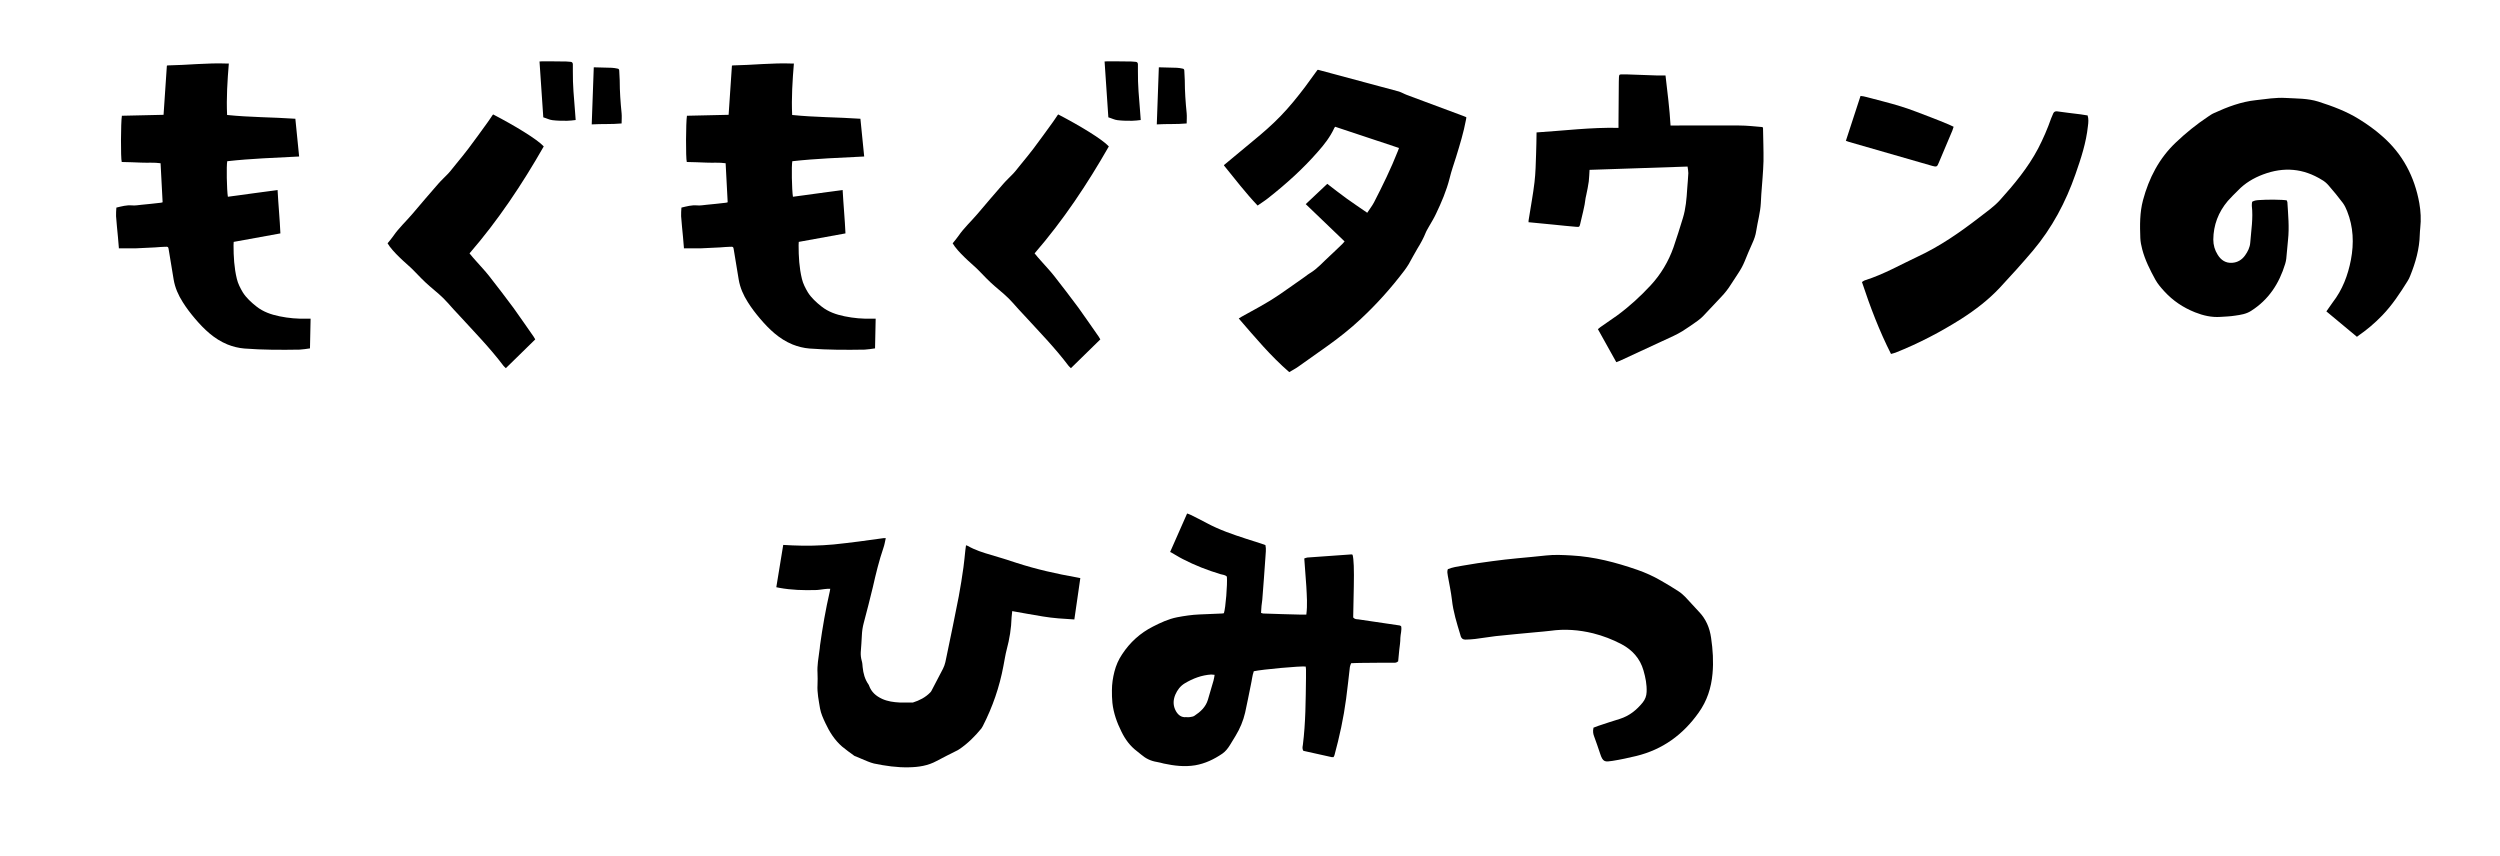
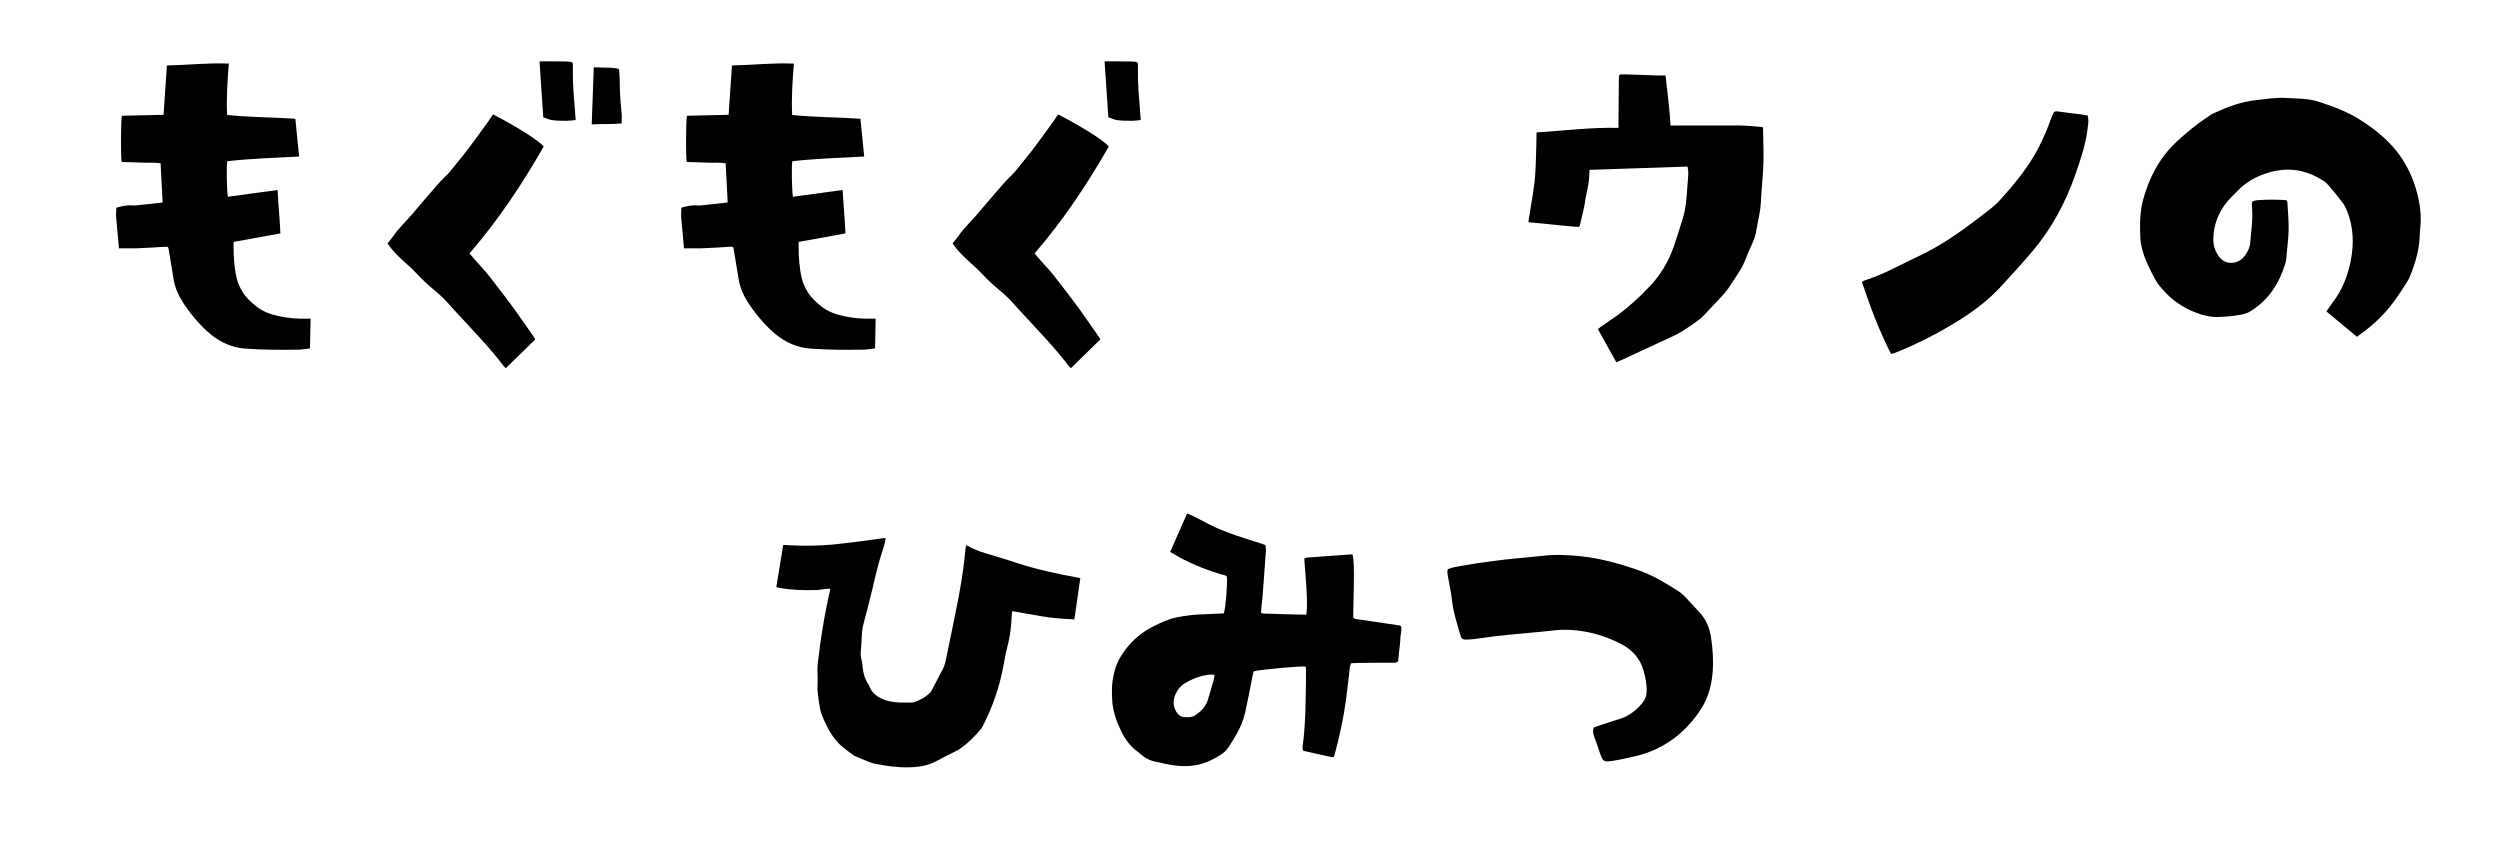
<svg xmlns="http://www.w3.org/2000/svg" fill="none" height="100" viewBox="0 0 292 100" width="292">
  <clipPath id="a">
    <path d="m0 0h253v50h-253z" />
  </clipPath>
  <clipPath id="b">
    <path d="m82.5 50h127v50h-127z" />
  </clipPath>
  <g fill="#000">
    <g clip-path="url(#a)">
      <path d="m13.886 28.986c-.037-.441-.073-.882-.11-1.304-.073-.808-.165-1.616-.22-2.425-.018-.331.018-.68.037-1.01.625-.147 1.194-.312 1.819-.257.367.037.753-.037 1.121-.073.753-.073 1.506-.147 2.259-.239.073 0 .129-.037.202-.055-.073-1.506-.147-3.013-.239-4.556-.735-.11-1.506-.037-2.259-.073-.771-.037-1.525-.055-2.278-.073-.129-.441-.11-4.647.018-5.401 1.598-.037 3.215-.073 4.868-.11.147-1.91.239-3.839.386-5.731.055-.018.055-.037.073-.037 2.314-.037 4.647-.312 6.962-.22h.202c-.165 2.002-.294 3.986-.202 6.007 2.645.276 5.29.257 7.972.441.147 1.47.294 2.921.441 4.409-2.811.147-5.603.239-8.395.551-.11.496-.055 3.38.073 4.151 1.91-.257 3.839-.514 5.804-.79.092 1.727.257 3.398.331 5.07-1.837.331-3.637.661-5.456.992 0 .129-.018.257-.018.386 0 1.323.073 2.645.386 3.931.129.551.404 1.084.698 1.58.404.643.992 1.176 1.598 1.653.79.625 1.708.937 2.682 1.139 1.065.221 2.131.312 3.196.276h.441c-.018 1.157-.055 2.296-.073 3.472-.404.055-.808.129-1.212.147-2.149.037-4.298.037-6.447-.129-.68-.055-1.341-.22-1.984-.477-1.561-.643-2.719-1.764-3.784-3.013-.514-.606-1.01-1.249-1.433-1.929-.514-.808-.9-1.671-1.065-2.645-.184-1.157-.367-2.296-.569-3.453-.055-.367-.073-.386-.459-.367-.386 0-.753.055-1.139.073-.771.037-1.525.073-2.296.11-.643 0-1.268 0-1.966 0z" />
      <path d="m57.614 13.373c2.443 1.267 5.125 2.884 5.896 3.729-2.517 4.409-5.327 8.633-8.67 12.491.257.312.496.606.753.882.514.588 1.047 1.139 1.525 1.745.974 1.231 1.91 2.48 2.847 3.729.808 1.121 1.58 2.259 2.369 3.38.055.092.11.184.184.312-1.139 1.102-2.278 2.223-3.435 3.361-.11-.11-.202-.184-.276-.276-1.58-2.094-3.417-3.968-5.18-5.896-.441-.478-.9-.955-1.323-1.451-.643-.735-1.396-1.341-2.131-1.965-.661-.57-1.249-1.194-1.855-1.819-.386-.404-.827-.753-1.231-1.139-.551-.514-1.102-1.047-1.561-1.653-.092-.129-.165-.257-.257-.386.239-.294.478-.569.68-.863.643-.937 1.488-1.708 2.223-2.572.992-1.176 1.984-2.333 2.994-3.49.367-.422.79-.808 1.176-1.212.184-.184.331-.386.496-.588.147-.184.312-.386.459-.569.478-.588.955-1.157 1.396-1.745.771-1.01 1.506-2.057 2.259-3.086.184-.239.331-.496.514-.753.037-.073.092-.129.147-.184z" />
      <path d="m67.258 14.016c-.349.037-.68.092-1.029.092-.569 0-1.139 0-1.708-.073-.349-.037-.68-.22-1.065-.331-.147-2.186-.294-4.335-.441-6.521.11 0 .184-.018.257-.018.955 0 1.91-0 2.865.018.165 0 .331.037.496.037.184 0 .276.129.276.294v.808c-.018 1.58.129 3.141.257 4.721.018.312.055.625.073.974z" />
      <path d="m72.603 14.42c-1.176.11-2.314.037-3.49.11.073-2.241.165-4.427.239-6.668.716.018 1.414.037 2.094.055.221 0 .441.055.661.092.147.018.22.092.22.257 0 .367.055.753.055 1.121 0 1.286.092 2.572.221 3.839.037.386 0 .771 0 1.194z" />
      <path d="m79.885 28.986c-.037-.441-.073-.882-.11-1.304-.073-.808-.165-1.616-.22-2.425-.018-.331.018-.68.037-1.01.625-.147 1.194-.312 1.819-.257.367.037.753-.037 1.121-.073.753-.073 1.506-.147 2.259-.239.073 0 .129-.037.202-.055-.073-1.506-.147-3.013-.239-4.556-.735-.11-1.506-.037-2.259-.073-.771-.037-1.525-.055-2.278-.073-.129-.441-.11-4.647.018-5.401 1.598-.037 3.215-.073 4.868-.11.147-1.91.239-3.839.386-5.731.055-.018.055-.037.073-.037 2.314-.037 4.647-.312 6.962-.22h.202c-.165 2.002-.294 3.986-.202 6.007 2.645.276 5.29.257 7.972.441.147 1.47.294 2.921.441 4.409-2.81.147-5.602.239-8.394.551-.11.496-.055 3.38.073 4.151 1.91-.257 3.839-.514 5.804-.79.092 1.727.257 3.398.331 5.07-1.837.331-3.637.661-5.456.992 0 .129-.018.257-.018.386 0 1.323.073 2.645.386 3.931.129.551.404 1.084.698 1.58.404.643.992 1.176 1.598 1.653.79.625 1.708.937 2.682 1.139 1.065.221 2.131.312 3.196.276h.441c-.018 1.157-.055 2.296-.073 3.472-.405.055-.809.129-1.213.147-2.149.037-4.298.037-6.447-.129-.68-.055-1.341-.22-1.984-.477-1.561-.643-2.719-1.764-3.784-3.013-.514-.606-1.01-1.249-1.433-1.929-.514-.808-.9-1.671-1.065-2.645-.184-1.157-.367-2.296-.569-3.453-.055-.367-.073-.386-.459-.367-.386 0-.753.055-1.139.073-.771.037-1.525.073-2.296.11-.643 0-1.268 0-1.966 0z" />
      <path d="m123.614 13.373c2.443 1.267 5.125 2.884 5.897 3.729-2.517 4.409-5.327 8.633-8.67 12.491.257.312.496.606.753.882.514.588 1.047 1.139 1.524 1.745.974 1.231 1.911 2.48 2.848 3.729.808 1.121 1.579 2.259 2.369 3.38.055.092.11.184.184.312-1.139 1.102-2.278 2.223-3.435 3.361-.11-.11-.202-.184-.276-.276-1.579-2.094-3.416-3.968-5.18-5.896-.441-.478-.9-.955-1.322-1.451-.643-.735-1.396-1.341-2.131-1.965-.661-.57-1.249-1.194-1.855-1.819-.386-.404-.827-.753-1.231-1.139-.551-.514-1.102-1.047-1.561-1.653-.092-.129-.166-.257-.257-.386.238-.294.477-.569.679-.863.643-.937 1.488-1.708 2.223-2.572.992-1.176 1.984-2.333 2.994-3.49.367-.422.79-.808 1.175-1.212.184-.184.331-.386.496-.588.147-.184.313-.386.46-.569.477-.588.955-1.157 1.396-1.745.771-1.01 1.506-2.057 2.259-3.086.184-.239.331-.496.514-.753.037-.073.092-.129.147-.184z" />
      <path d="m133.258 14.016c-.349.037-.68.092-1.029.092-.569 0-1.139 0-1.708-.073-.349-.037-.68-.22-1.066-.331-.146-2.186-.293-4.335-.44-6.521.11 0 .183-.018.257-.018.955 0 1.91-0 2.865.018.166 0 .331.037.496.037.184 0 .276.129.276.294v.808c-.019 1.58.128 3.141.257 4.721.018.312.055.625.073.974z" />
-       <path d="m138.603 14.42c-1.175.11-2.314.037-3.49.11.074-2.241.166-4.427.239-6.668.716.018 1.414.037 2.094.055.221 0 .441.055.661.092.147.018.221.092.221.257 0 .367.055.753.055 1.121 0 1.286.092 2.572.22 3.839.037.386 0 .771 0 1.194z" />
-       <path d="m157.047 28.196c-1.525-1.47-3.031-2.921-4.537-4.353.845-.79 1.671-1.58 2.516-2.37.772.588 1.507 1.176 2.278 1.727.772.551 1.561 1.084 2.388 1.653.257-.404.569-.79.79-1.212 1.01-1.966 1.984-3.949 2.792-6.007.037-.11.073-.202.129-.349-2.48-.827-4.96-1.653-7.458-2.48-.037.055-.074.092-.092.129-.478 1.047-1.176 1.947-1.929 2.792-1.745 2.002-3.71 3.766-5.786 5.401-.386.312-.808.569-1.249.882-1.414-1.488-2.645-3.104-3.931-4.684 0-.037.018-.073.037-.073 1.12-.937 2.241-1.874 3.361-2.792 1.121-.918 2.204-1.855 3.215-2.902 1.047-1.084 1.984-2.241 2.884-3.435.477-.643.937-1.286 1.432-1.965.056 0 .147 0 .221.037 3.104.827 6.19 1.672 9.295 2.498.146.037.293.129.44.184.166.073.331.165.496.22 2.186.808 4.372 1.635 6.558 2.443.11.037.22.092.367.147 0 .11-.018.202-.036.294-.276 1.488-.717 2.921-1.158 4.353-.257.827-.551 1.635-.753 2.48-.367 1.451-.955 2.829-1.598 4.17-.239.514-.551 1.01-.845 1.525-.11.221-.257.422-.349.661-.257.643-.588 1.249-.955 1.837-.367.606-.68 1.231-1.029 1.837-.147.257-.33.496-.496.735-1.543 2.039-3.232 3.931-5.106 5.676-1.249 1.176-2.608 2.241-4.005 3.233-1.102.79-2.185 1.561-3.288 2.333-.33.239-.698.422-1.065.643-2.186-1.892-4.004-4.078-5.896-6.264.11-.073.202-.129.294-.184 1.487-.827 3.012-1.616 4.408-2.572 1.029-.698 2.039-1.433 3.068-2.149.183-.129.367-.294.569-.404.863-.514 1.525-1.304 2.259-1.965.515-.459.992-.955 1.507-1.433.092-.092.165-.184.257-.294z" />
      <path d="m197.141 19.453c-3.839.129-7.66.257-11.481.386-.036.477-.036.918-.092 1.359-.073.533-.183 1.065-.293 1.58-.019.11-.056.22-.074.331-.11 1.047-.422 2.057-.643 3.086-.073.312-.11.331-.496.294-.826-.073-1.653-.147-2.48-.239-.955-.092-1.91-.184-2.847-.276-.055 0-.092 0-.202-.018 0-.129 0-.276.037-.404.22-1.433.496-2.847.661-4.28.129-1.084.147-2.186.184-3.27.037-.827.037-1.653.055-2.535 3.196-.202 6.356-.606 9.57-.533 0-.22 0-.367 0-.533 0-1.617.037-3.251.037-4.868 0-.184 0-.349.018-.533.019-.294.055-.312.349-.312h.533c1.212.037 2.443.092 3.655.129h.9c.221 1.947.478 3.876.588 5.841h1.029c2.333 0 4.666-.018 6.98 0 .919 0 1.837.11 2.737.184.018.055.055.092.055.129.018 1.286.074 2.572.055 3.857-.036 1.286-.165 2.59-.257 3.876-.018.331-.037.68-.055 1.01-.055 1.102-.367 2.149-.533 3.233-.073.533-.257 1.029-.477 1.506-.313.698-.606 1.378-.882 2.076-.202.496-.459.955-.753 1.396-.276.422-.551.845-.827 1.267-.33.533-.716 1.029-1.157 1.488-.698.735-1.396 1.488-2.094 2.223-.202.202-.422.404-.661.569-.588.422-1.176.827-1.782 1.212-.331.202-.68.386-1.029.551-2.094.974-4.169 1.929-6.263 2.902-.129.055-.276.11-.423.165-.716-1.286-1.433-2.553-2.149-3.857.11-.092.202-.165.294-.239.643-.441 1.286-.882 1.929-1.341 1.432-1.047 2.736-2.241 3.93-3.527 1.194-1.286 2.094-2.792 2.682-4.464.386-1.121.735-2.241 1.084-3.38.349-1.121.441-2.296.514-3.472.037-.606.111-1.212.129-1.8 0-.257-.055-.514-.092-.79z" />
      <path d="m220.873 41.348c-1.378-2.719-2.443-5.529-3.398-8.413.147-.092.275-.184.422-.22 2.131-.68 4.078-1.8 6.08-2.737 2.609-1.212 4.96-2.847 7.219-4.592.827-.643 1.69-1.231 2.406-2.021 1.672-1.855 3.27-3.784 4.446-6.007.588-1.139 1.102-2.314 1.524-3.527.074-.202.166-.404.257-.606.092-.184.239-.239.441-.22.919.129 1.819.239 2.737.349.276.037.533.092.827.129.128.404.092.827.037 1.231-.202 1.947-.809 3.784-1.451 5.621-1.139 3.27-2.737 6.282-4.978 8.946-1.25 1.47-2.535 2.902-3.858 4.317-1.341 1.433-2.884 2.608-4.519 3.655-2.443 1.543-4.978 2.865-7.659 3.931-.166.073-.349.092-.57.165z" />
-       <path d="m215.601 16.44c.57-1.745 1.139-3.472 1.709-5.235.257.037.477.055.698.129 1.341.367 2.7.68 4.041 1.102 1.194.367 2.351.845 3.527 1.286.698.257 1.377.551 2.057.827.184.073.349.165.551.257-.055.165-.092.312-.147.441-.533 1.268-1.065 2.535-1.598 3.784-.184.459-.257.478-.735.349-3.251-.937-6.502-1.874-9.754-2.81-.11-.037-.22-.073-.367-.129z" />
    </g>
    <path d="m275.321 39.364c-1.23-1.029-2.406-2.002-3.6-2.994.257-.367.496-.716.735-1.047 1.139-1.47 1.782-3.159 2.131-4.978.367-1.929.293-3.839-.441-5.676-.129-.331-.294-.68-.496-.955-.533-.698-1.084-1.396-1.672-2.057-.22-.257-.477-.478-.771-.643-2.186-1.359-4.464-1.543-6.87-.643-1.121.422-2.113 1.01-2.939 1.874-.404.404-.827.808-1.194 1.231-1.102 1.304-1.672 2.81-1.69 4.5 0 .643.165 1.231.514 1.782.386.625.937.992 1.69.937.625-.037 1.139-.349 1.506-.863.313-.441.57-.937.607-1.506.11-1.433.349-2.847.183-4.28 0-.147 0-.312.037-.478.275-.165.551-.184.845-.202.882-.073 2.719-.055 3.196.037.018.055.055.129.074.202.091 1.488.238 2.957.073 4.445-.073.716-.129 1.451-.202 2.167-.018.202-.073.404-.129.606-.698 2.296-1.928 4.188-3.986 5.492-.569.367-1.212.459-1.855.551-.569.092-1.139.11-1.708.147-1.029.073-2.002-.147-2.976-.533-1.378-.551-2.572-1.341-3.582-2.443-.386-.422-.771-.863-1.047-1.359-.624-1.139-1.212-2.296-1.543-3.564-.11-.422-.202-.863-.22-1.304-.055-1.488-.074-2.976.312-4.427.698-2.59 1.874-4.886 3.857-6.76 1.158-1.102 2.388-2.094 3.711-2.976.239-.165.478-.331.735-.441 1.561-.716 3.159-1.323 4.886-1.506 1.157-.129 2.333-.331 3.49-.257 1.267.073 2.553.037 3.784.422 1.671.533 3.306 1.139 4.776 2.057.955.588 1.873 1.249 2.7 1.984 2.388 2.076 3.784 4.739 4.335 7.825.165.937.22 1.91.11 2.884-.036.257-.036.514-.055.771-.037 1.69-.496 3.288-1.12 4.831-.092.221-.184.441-.313.625-.881 1.414-1.8 2.81-2.957 4.004-.863.9-1.819 1.708-2.921 2.461z" />
    <g clip-path="url(#b)">
      <path d="m112.827 63.685s.147.055.202.073c.863.496 1.8.79 2.755 1.065.992.276 1.966.606 2.939.918 2.315.753 4.702 1.286 7.09 1.708.111.018.221.037.368.073-.11.808-.239 1.616-.349 2.425-.11.79-.239 1.598-.349 2.406-1.249-.073-2.462-.147-3.674-.349-1.194-.184-2.37-.422-3.582-.625-.018.239-.055.478-.073.716-.037 1.286-.239 2.535-.57 3.766-.165.625-.257 1.286-.386 1.929-.459 2.461-1.267 4.794-2.406 7.017-.055.092-.11.202-.165.276-.753.918-1.58 1.745-2.553 2.406-.056.037-.129.092-.203.129-.826.422-1.671.827-2.479 1.268-1.011.551-2.094.716-3.233.735-1.378.037-2.737-.165-4.078-.441-.239-.055-.478-.147-.717-.239-.477-.184-.936-.404-1.395-.588-.055-.018-.129-.037-.184-.073-.478-.349-.974-.698-1.433-1.084-.863-.753-1.47-1.708-1.947-2.737-.257-.551-.514-1.102-.625-1.708-.147-.918-.349-1.819-.294-2.774.018-.459.018-.918 0-1.359-.055-.882.11-1.745.22-2.608.037-.202.055-.422.073-.625.294-2.112.661-4.225 1.139-6.301.018-.092.037-.165.055-.312-.239 0-.477 0-.698.037-.349.037-.68.11-1.029.11-1.414.037-2.811 0-4.207-.257-.11-.018-.22-.055-.367-.073.276-1.653.533-3.306.808-4.941.386.018.735.037 1.084.055 1.598.073 3.215.037 4.813-.11 1.947-.202 3.876-.459 5.804-.735h.276c-.092.404-.147.79-.276 1.139-.514 1.506-.882 3.031-1.231 4.574-.33 1.396-.698 2.792-1.065 4.188-.129.478-.202.974-.221 1.47-.036.661-.073 1.304-.128 1.947-.018.331.018.661.11.992.074.239.092.496.11.753.074.735.257 1.414.68 2.021.037.037.055.092.073.147.276.753.809 1.212 1.525 1.543.643.294 1.341.386 2.039.422.441.018.882 0 1.323 0h.238c.753-.239 1.451-.588 2.021-1.176.073-.073.129-.147.165-.239.441-.845.882-1.69 1.323-2.535.257-.496.33-1.029.441-1.561.477-2.296.955-4.574 1.396-6.87.22-1.139.385-2.278.551-3.417.092-.661.147-1.323.22-1.984.019-.184.037-.349.074-.551z" />
      <path d="m136.653 64.512c.68-1.543 1.341-3.031 2.002-4.537.147.055.276.092.386.147.643.312 1.286.643 1.91.974 1.47.79 3.031 1.323 4.611 1.837.569.184 1.157.367 1.727.551.165.055.33.129.514.184.11.478.018.955 0 1.414-.11 1.653-.239 3.306-.367 4.96-.019.239-.055.496-.092.735-.019.257-.037.533-.055.808.11.037.202.073.275.073 1.451.055 2.902.092 4.372.129h.643c.147-1.121.055-2.223 0-3.306-.074-1.065-.147-2.131-.239-3.251.11-.037.239-.092.349-.11 1.727-.129 3.435-.239 5.162-.367.036 0 .092.018.128.037.147.496.184 1.764.147 3.674-.018 1.231-.055 2.461-.073 3.655.183.22.404.202.588.22 1.616.239 3.233.478 4.849.716.037 0 .073.037.165.092.092.441-.073.9-.092 1.359 0 .478-.073.937-.128 1.396-.037.459-.092.937-.129 1.341-.22.202-.422.165-.624.165-1.194 0-2.37 0-3.564.018-.422 0-.845.018-1.304.037-.055.165-.129.294-.147.441-.147 1.249-.275 2.498-.441 3.729-.294 2.223-.771 4.409-1.359 6.576-.018.073-.074.147-.11.221-.092 0-.147.018-.221 0-1.102-.239-2.222-.496-3.306-.735-.147-.239-.092-.478-.055-.68.33-2.608.33-5.235.367-7.843 0-.331 0-.68 0-1.01 0-.11-.037-.221-.037-.312-.587-.073-5.069.331-6.061.551-.184.514-.221 1.065-.349 1.616-.221 1.065-.423 2.149-.662 3.215-.22.955-.606 1.874-1.12 2.719-.221.367-.441.735-.661 1.084-.239.386-.515.735-.882.992-.974.661-2.002 1.157-3.178 1.359-1.249.202-2.443.055-3.655-.202-.257-.055-.515-.147-.79-.184-.717-.11-1.323-.404-1.855-.863-.147-.129-.313-.257-.478-.386-.808-.606-1.378-1.378-1.818-2.278-.533-1.065-.937-2.186-1.066-3.38-.055-.496-.055-.992-.055-1.47 0-.735.11-1.47.294-2.186s.477-1.396.9-2.021c.918-1.396 2.112-2.48 3.6-3.233.9-.459 1.8-.882 2.811-1.084.863-.165 1.726-.294 2.59-.331.881-.037 1.745-.073 2.626-.11.092 0 .166-.018.258-.037.202-.606.422-3.361.349-4.262-.184-.22-.478-.22-.735-.294-1.525-.459-2.994-1.029-4.409-1.763-.477-.239-.918-.533-1.451-.827zm5.235 14.309c-.165 0-.294-.037-.422-.037-1.121.073-2.131.459-3.086 1.029-.515.312-.864.771-1.102 1.323-.276.661-.276 1.304.073 1.929.257.441.625.753 1.194.698.129 0 .276.018.404 0 .202-.037.423-.055.57-.165.698-.459 1.304-1.01 1.561-1.855.22-.753.441-1.506.661-2.259.055-.202.092-.441.129-.68z" />
      <path d="m186.117 84.992c.202-.073.404-.147.587-.22.827-.276 1.654-.551 2.499-.808 1.102-.349 1.947-1.029 2.663-1.91.294-.367.441-.771.459-1.231.037-.863-.128-1.69-.367-2.517-.404-1.414-1.323-2.406-2.572-3.068-1.047-.551-2.149-.974-3.306-1.267-1.653-.404-3.307-.533-4.996-.294-.57.073-1.121.11-1.69.165-1.58.147-3.16.294-4.721.459-.79.092-1.598.239-2.388.331-.368.055-.753.055-1.139.073-.276 0-.441-.129-.533-.386-.018-.073-.036-.129-.055-.202-.404-1.341-.826-2.663-.973-4.059-.111-.937-.313-1.874-.478-2.792-.037-.257-.11-.514 0-.79.551-.221 1.139-.312 1.708-.404 1.158-.202 2.333-.386 3.509-.533.955-.129 1.929-.239 2.884-.331 1.12-.11 2.259-.202 3.38-.331.991-.11 1.983-.055 2.975 0 2.645.147 5.162.808 7.66 1.672.955.331 1.892.753 2.774 1.267.698.404 1.396.808 2.057 1.249.294.184.57.441.808.68.533.551 1.011 1.121 1.543 1.672.845.863 1.286 1.91 1.451 3.086.203 1.378.294 2.774.166 4.17-.147 1.672-.643 3.196-1.617 4.556-1.818 2.572-4.206 4.317-7.292 5.07-.919.22-1.837.422-2.774.569-.863.129-1.12.184-1.451-.863-.22-.68-.459-1.341-.698-2.002-.11-.294-.165-.588-.073-.992z" />
    </g>
  </g>
</svg>